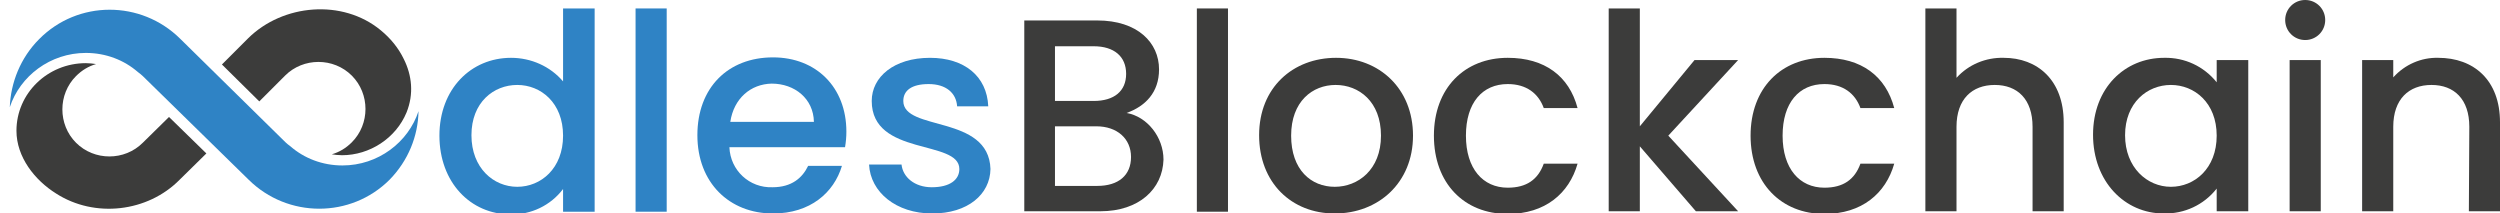
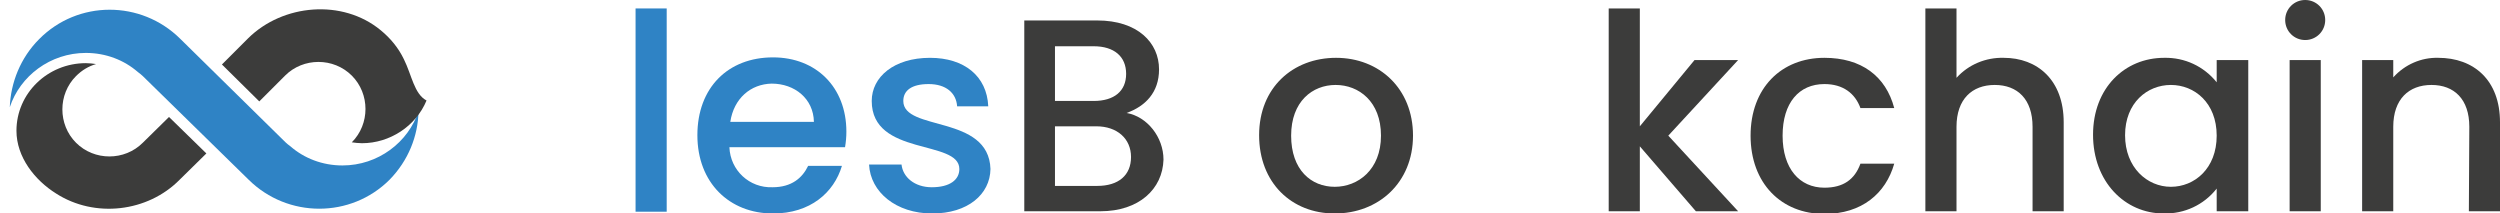
<svg xmlns="http://www.w3.org/2000/svg" id="Layer_1" x="0px" y="0px" viewBox="0 0 562.1 48" style="enable-background:new 0 0 562.1 48;" xml:space="preserve">
  <style type="text/css">	.st0{fill:#2F83C5;}	.st1{fill:#3C3C3B;}</style>
  <title>Asset 27</title>
-   <path class="st0" d="M114.9,13c4.5,0,8.8,1.9,11.7,5.3V1.9h7.1v45.7h-7.1v-5.1c-2.8,3.7-7.2,5.8-11.8,5.7c-9,0-16-7.2-16-17.7 S105.9,13,114.9,13z M116.3,19.1C111,19.1,106,23,106,30.4S111,42,116.3,42s10.3-4.1,10.3-11.5S121.6,19.1,116.3,19.1L116.3,19.1z" />
  <path class="st0" d="M142.9,1.9h7v45.7h-7V1.9z" />
  <path class="st0" d="M173.8,48c-9.8,0-17-6.9-17-17.6s6.9-17.5,17-17.5c9.7,0,16.5,6.7,16.5,16.7c0,1.2-0.1,2.3-0.3,3.5h-26 c0.2,5.2,4.5,9.2,9.7,9c0,0,0,0,0,0c4.3,0,6.7-2.1,8-4.8h7.6C187.5,43.3,182.2,48,173.8,48z M164.2,27.4H183 c-0.1-5.2-4.3-8.6-9.5-8.6C168.8,18.9,165,22.1,164.2,27.4L164.2,27.4z" />
  <path class="st0" d="M209.6,48c-8.1,0-13.9-4.8-14.2-11h7.3c0.3,2.8,2.9,5.1,6.8,5.1c4.1,0,6.2-1.7,6.2-4.1 c0-6.7-19.7-2.8-19.7-15.3c0-5.4,5-9.7,13.1-9.7c7.7,0,12.8,4.1,13.1,10.9h-7c-0.2-3-2.5-5-6.4-5s-5.7,1.5-5.7,3.8 c0,6.9,19.2,3,19.6,15.3C222.6,43.7,217.6,48,209.6,48z" />
  <path class="st1" d="M247.4,47.5h-17.1V4.6h16.4c9.1,0,13.9,5,13.9,11c0,5.2-3.1,8.3-7.3,9.8c4.6,0.8,8.3,5.4,8.3,10.5 C261.4,42.5,256.1,47.5,247.4,47.5z M245.9,10.4h-8.7v12.3h8.7c4.6,0,7.3-2.2,7.3-6.1S250.5,10.4,245.9,10.4z M246.5,28.4h-9.3v13.4 h9.5c4.8,0,7.6-2.4,7.6-6.5S251.2,28.4,246.5,28.4L246.5,28.4z" />
-   <path class="st1" d="M269.1,1.9h7v45.7h-7V1.9z" />
  <path class="st1" d="M300.1,48c-9.7,0-17-6.9-17-17.6S290.7,13,300.4,13s17.3,6.9,17.3,17.5S309.9,48,300.1,48z M300.1,42 c5.2,0,10.4-3.8,10.4-11.5s-5-11.4-10.2-11.4s-10,3.7-10,11.4S294.8,42,300.1,42L300.1,42z" />
-   <path class="st1" d="M339,13c8.3,0,13.8,4.1,15.7,11.3h-7.6c-1.2-3.3-3.9-5.4-8.1-5.4c-5.7,0-9.4,4.2-9.4,11.6s3.8,11.7,9.4,11.7 c4.2,0,6.8-1.8,8.1-5.4h7.6c-1.9,6.7-7.3,11.3-15.7,11.3c-9.8,0-16.6-6.9-16.6-17.6S329.3,13,339,13z" />
  <path class="st1" d="M361.7,1.9h7v26.5l12.3-14.9h9.8l-15.7,17l15.7,17h-9.5l-12.6-14.6v14.6h-7L361.7,1.9z" />
  <path class="st1" d="M410.2,13c8.3,0,13.8,4.1,15.7,11.3h-7.6c-1.2-3.3-3.9-5.4-8.1-5.4c-5.7,0-9.4,4.2-9.4,11.6s3.8,11.7,9.4,11.7 c4.2,0,6.8-1.8,8.1-5.4h7.6c-1.9,6.7-7.3,11.3-15.7,11.3c-9.7,0-16.6-6.9-16.6-17.6S400.5,13,410.2,13z" />
  <path class="st1" d="M432.9,1.9h7v15.6c2.7-3,6.6-4.6,10.6-4.5c7.6,0,13.5,5,13.5,14.5v20h-7v-19c0-6.2-3.4-9.4-8.5-9.4 s-8.6,3.2-8.6,9.4v19h-7L432.9,1.9z" />
  <path class="st1" d="M486.6,13c4.6-0.1,8.9,1.9,11.8,5.5v-5h7.1v34h-7.1v-5.1c-2.9,3.7-7.3,5.7-11.9,5.6c-8.8,0-15.9-7.2-15.9-17.7 S477.7,13,486.6,13z M488.1,19.1c-5.3,0-10.3,4-10.3,11.3s5,11.6,10.3,11.6s10.3-4.1,10.3-11.5S493.4,19.1,488.1,19.1L488.1,19.1z" />
  <path class="st1" d="M513.8,4.5c0-2.5,2-4.5,4.5-4.5c2.5,0,4.5,2,4.5,4.5s-2,4.5-4.5,4.5C515.8,9,513.8,7,513.8,4.5z M514.8,13.5h7 v34h-7V13.5z" />
  <path class="st1" d="M555.2,28.5c0-6.2-3.4-9.4-8.5-9.4s-8.6,3.2-8.6,9.4v19h-7v-34h7v3.9c2.6-2.9,6.3-4.5,10.1-4.4 c8,0,13.9,5,13.9,14.5v20h-7L555.2,28.5z" />
  <g>
    <g>
      <path class="st0" d="M64.2,32c0.3,0.3,0.7,0.6,1.1,0.9c3.1,2.7,7.2,4.3,11.7,4.3c8,0,14.8-5.2,17.1-12.2   c-0.1,5.6-2.3,11.1-6.5,15.4c-8.7,8.7-22.9,8.7-31.7,0L32.1,17.1c-0.3-0.3-0.7-0.6-1.1-0.9c-3.1-2.7-7.2-4.3-11.7-4.3   c-8,0-14.8,5.2-17.1,12.2C2.4,18.6,4.6,13,8.8,8.8C17.5,0,31.7,0,40.5,8.7L64.2,32z" />
-       <path class="st1" d="M90.8,13.3c-1.2-2.5-3-4.7-5.2-6.5c-8.6-7.1-22-5.9-29.8,1.8l-5.9,5.9l8.4,8.3l5.8-5.8c4.1-4.1,10.9-4.1,15,0   c4.1,4.1,4.1,10.9,0,15c-1.3,1.3-2.8,2.2-4.5,2.7c0.7,0.1,1.5,0.2,2.3,0.2c6.2,0,12.1-3.8,14.5-9.6C93.1,21.1,92.6,16.9,90.8,13.3   z" />
+       <path class="st1" d="M90.8,13.3c-1.2-2.5-3-4.7-5.2-6.5c-8.6-7.1-22-5.9-29.8,1.8l-5.9,5.9l8.4,8.3l5.8-5.8c4.1-4.1,10.9-4.1,15,0   c4.1,4.1,4.1,10.9,0,15c0.7,0.1,1.5,0.2,2.3,0.2c6.2,0,12.1-3.8,14.5-9.6C93.1,21.1,92.6,16.9,90.8,13.3   z" />
      <path class="st1" d="M38,26.3l-5.9,5.8c-4.1,4.1-10.9,4.1-15,0c-4.1-4.1-4.1-10.9,0-15c1.3-1.3,2.8-2.2,4.5-2.7   c-0.7-0.1-1.5-0.2-2.3-0.2c-8.6,0-15.6,6.8-15.6,15.2c0,5.9,4.1,11.1,8.9,14.1c8.7,5.6,20.6,4.2,27.8-3.1l6-5.9L38,26.3z" />
    </g>
  </g>
</svg>